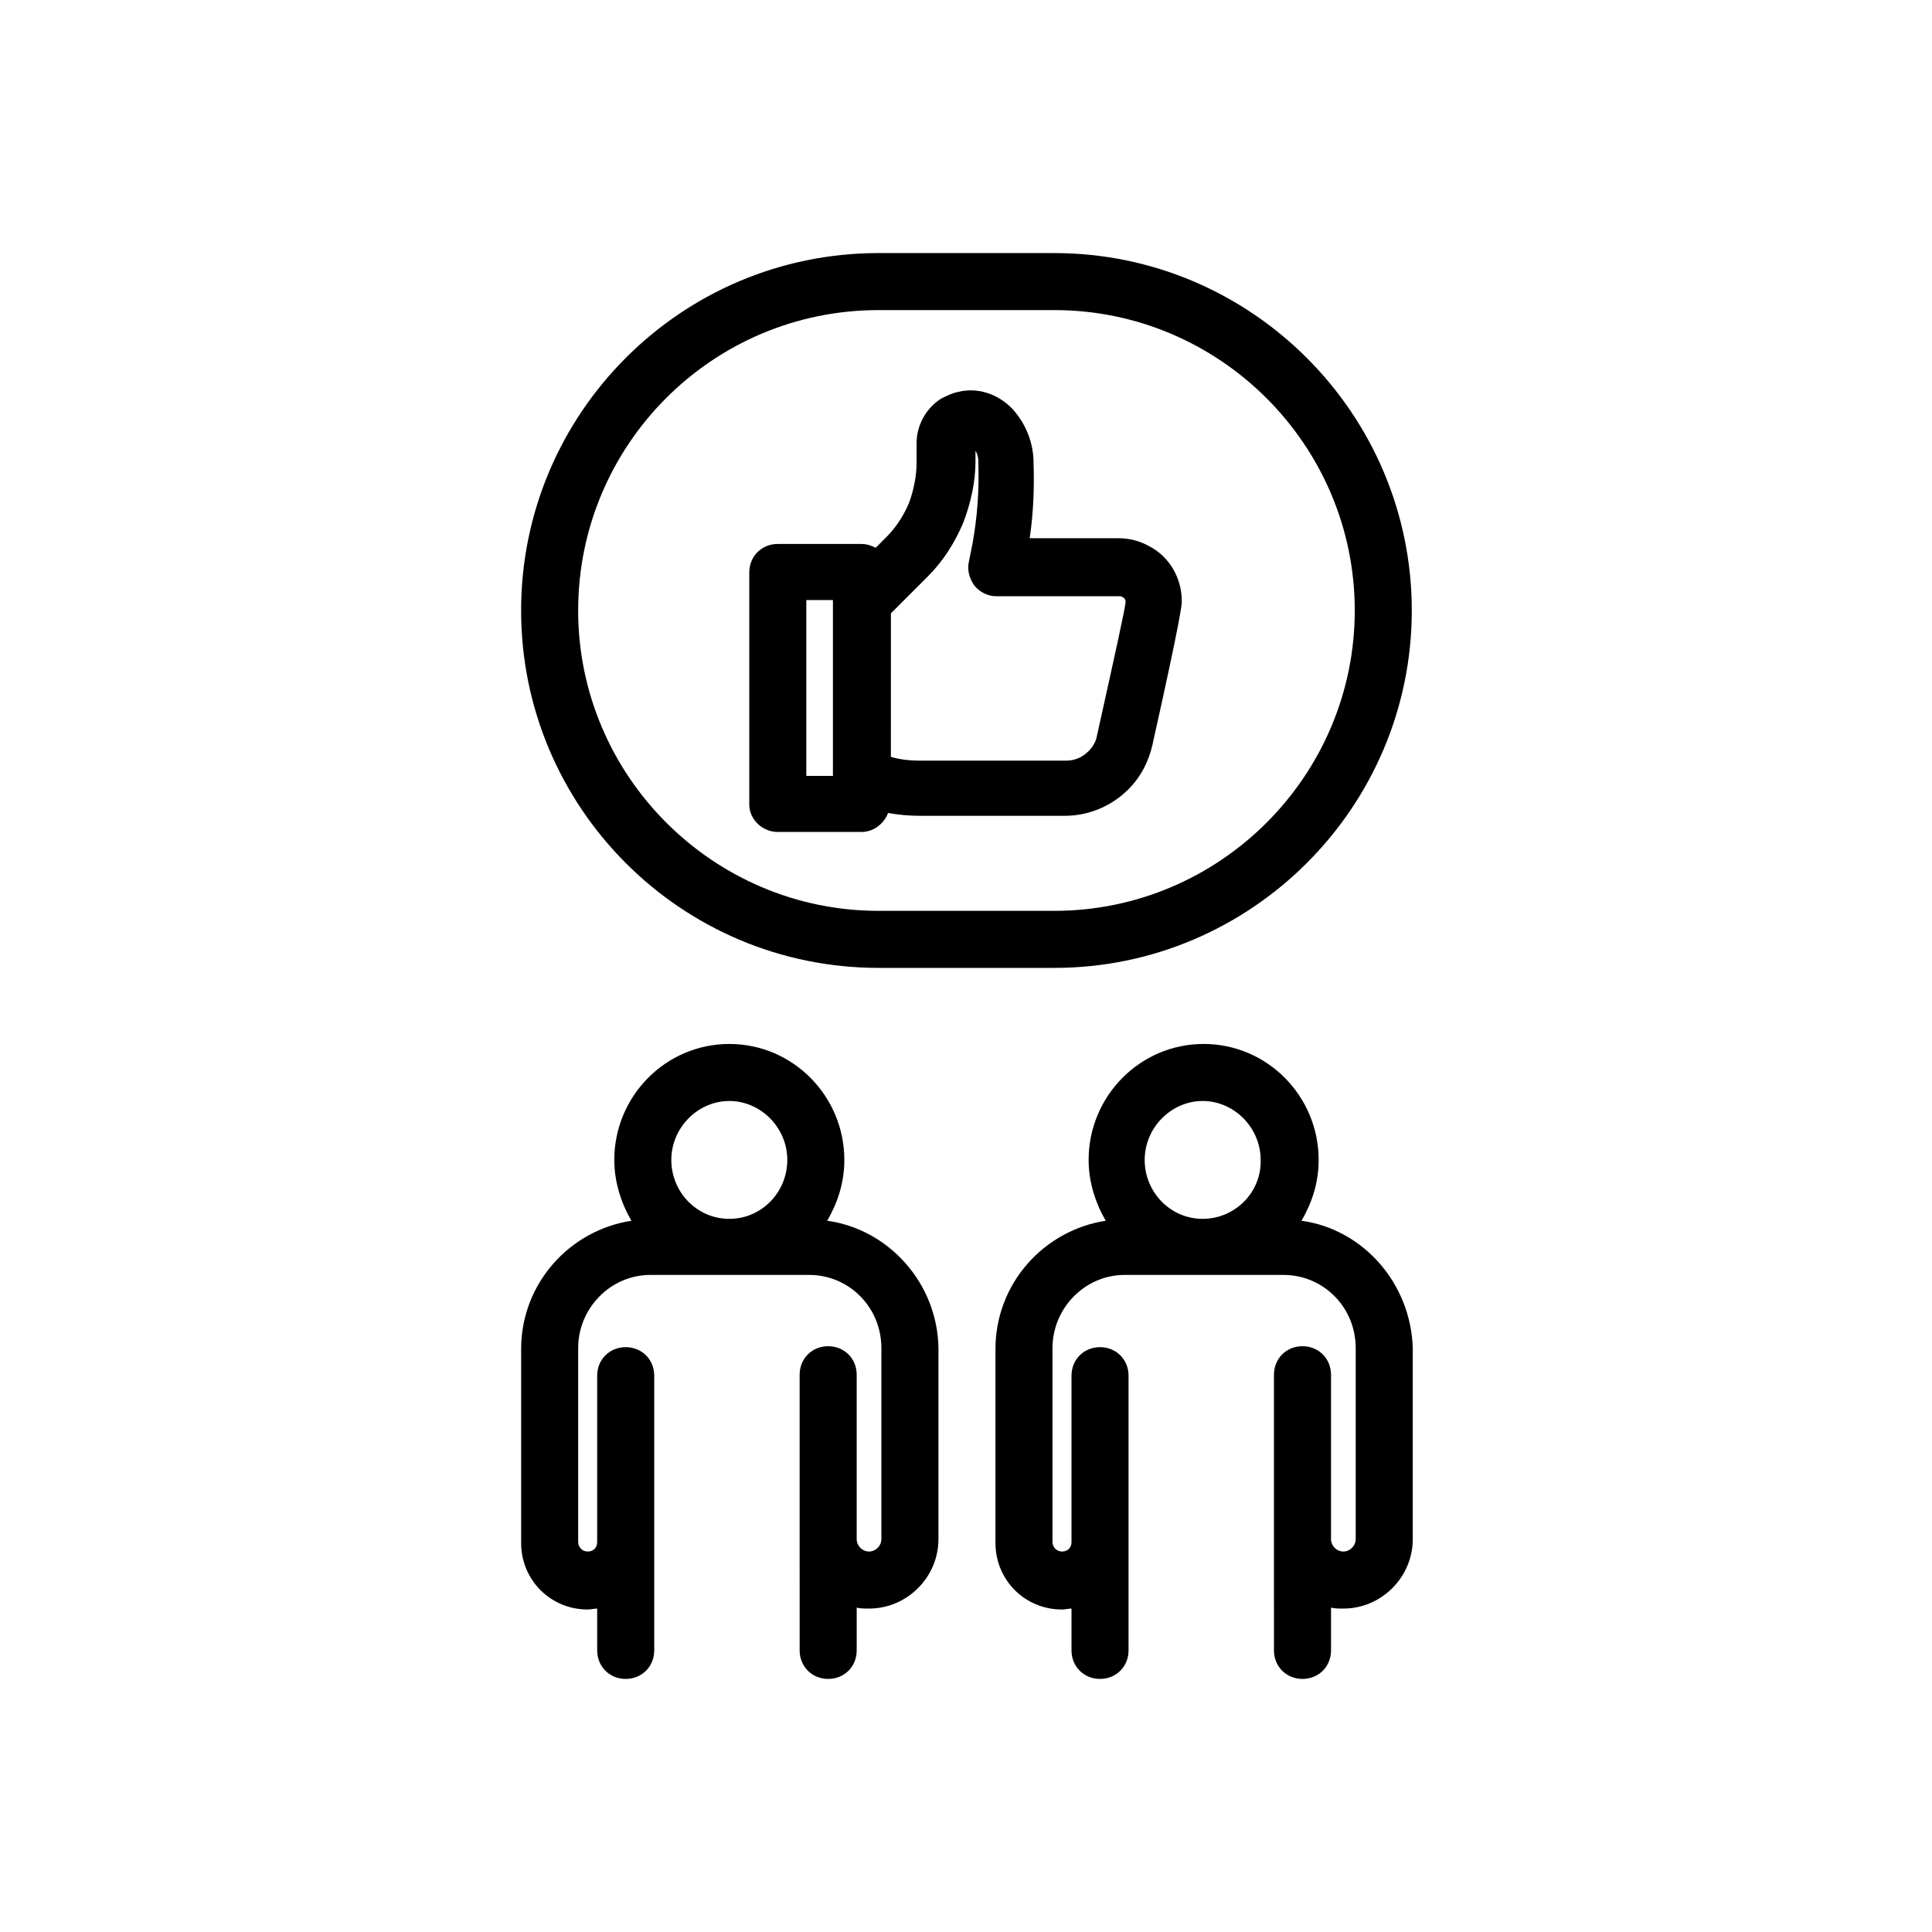
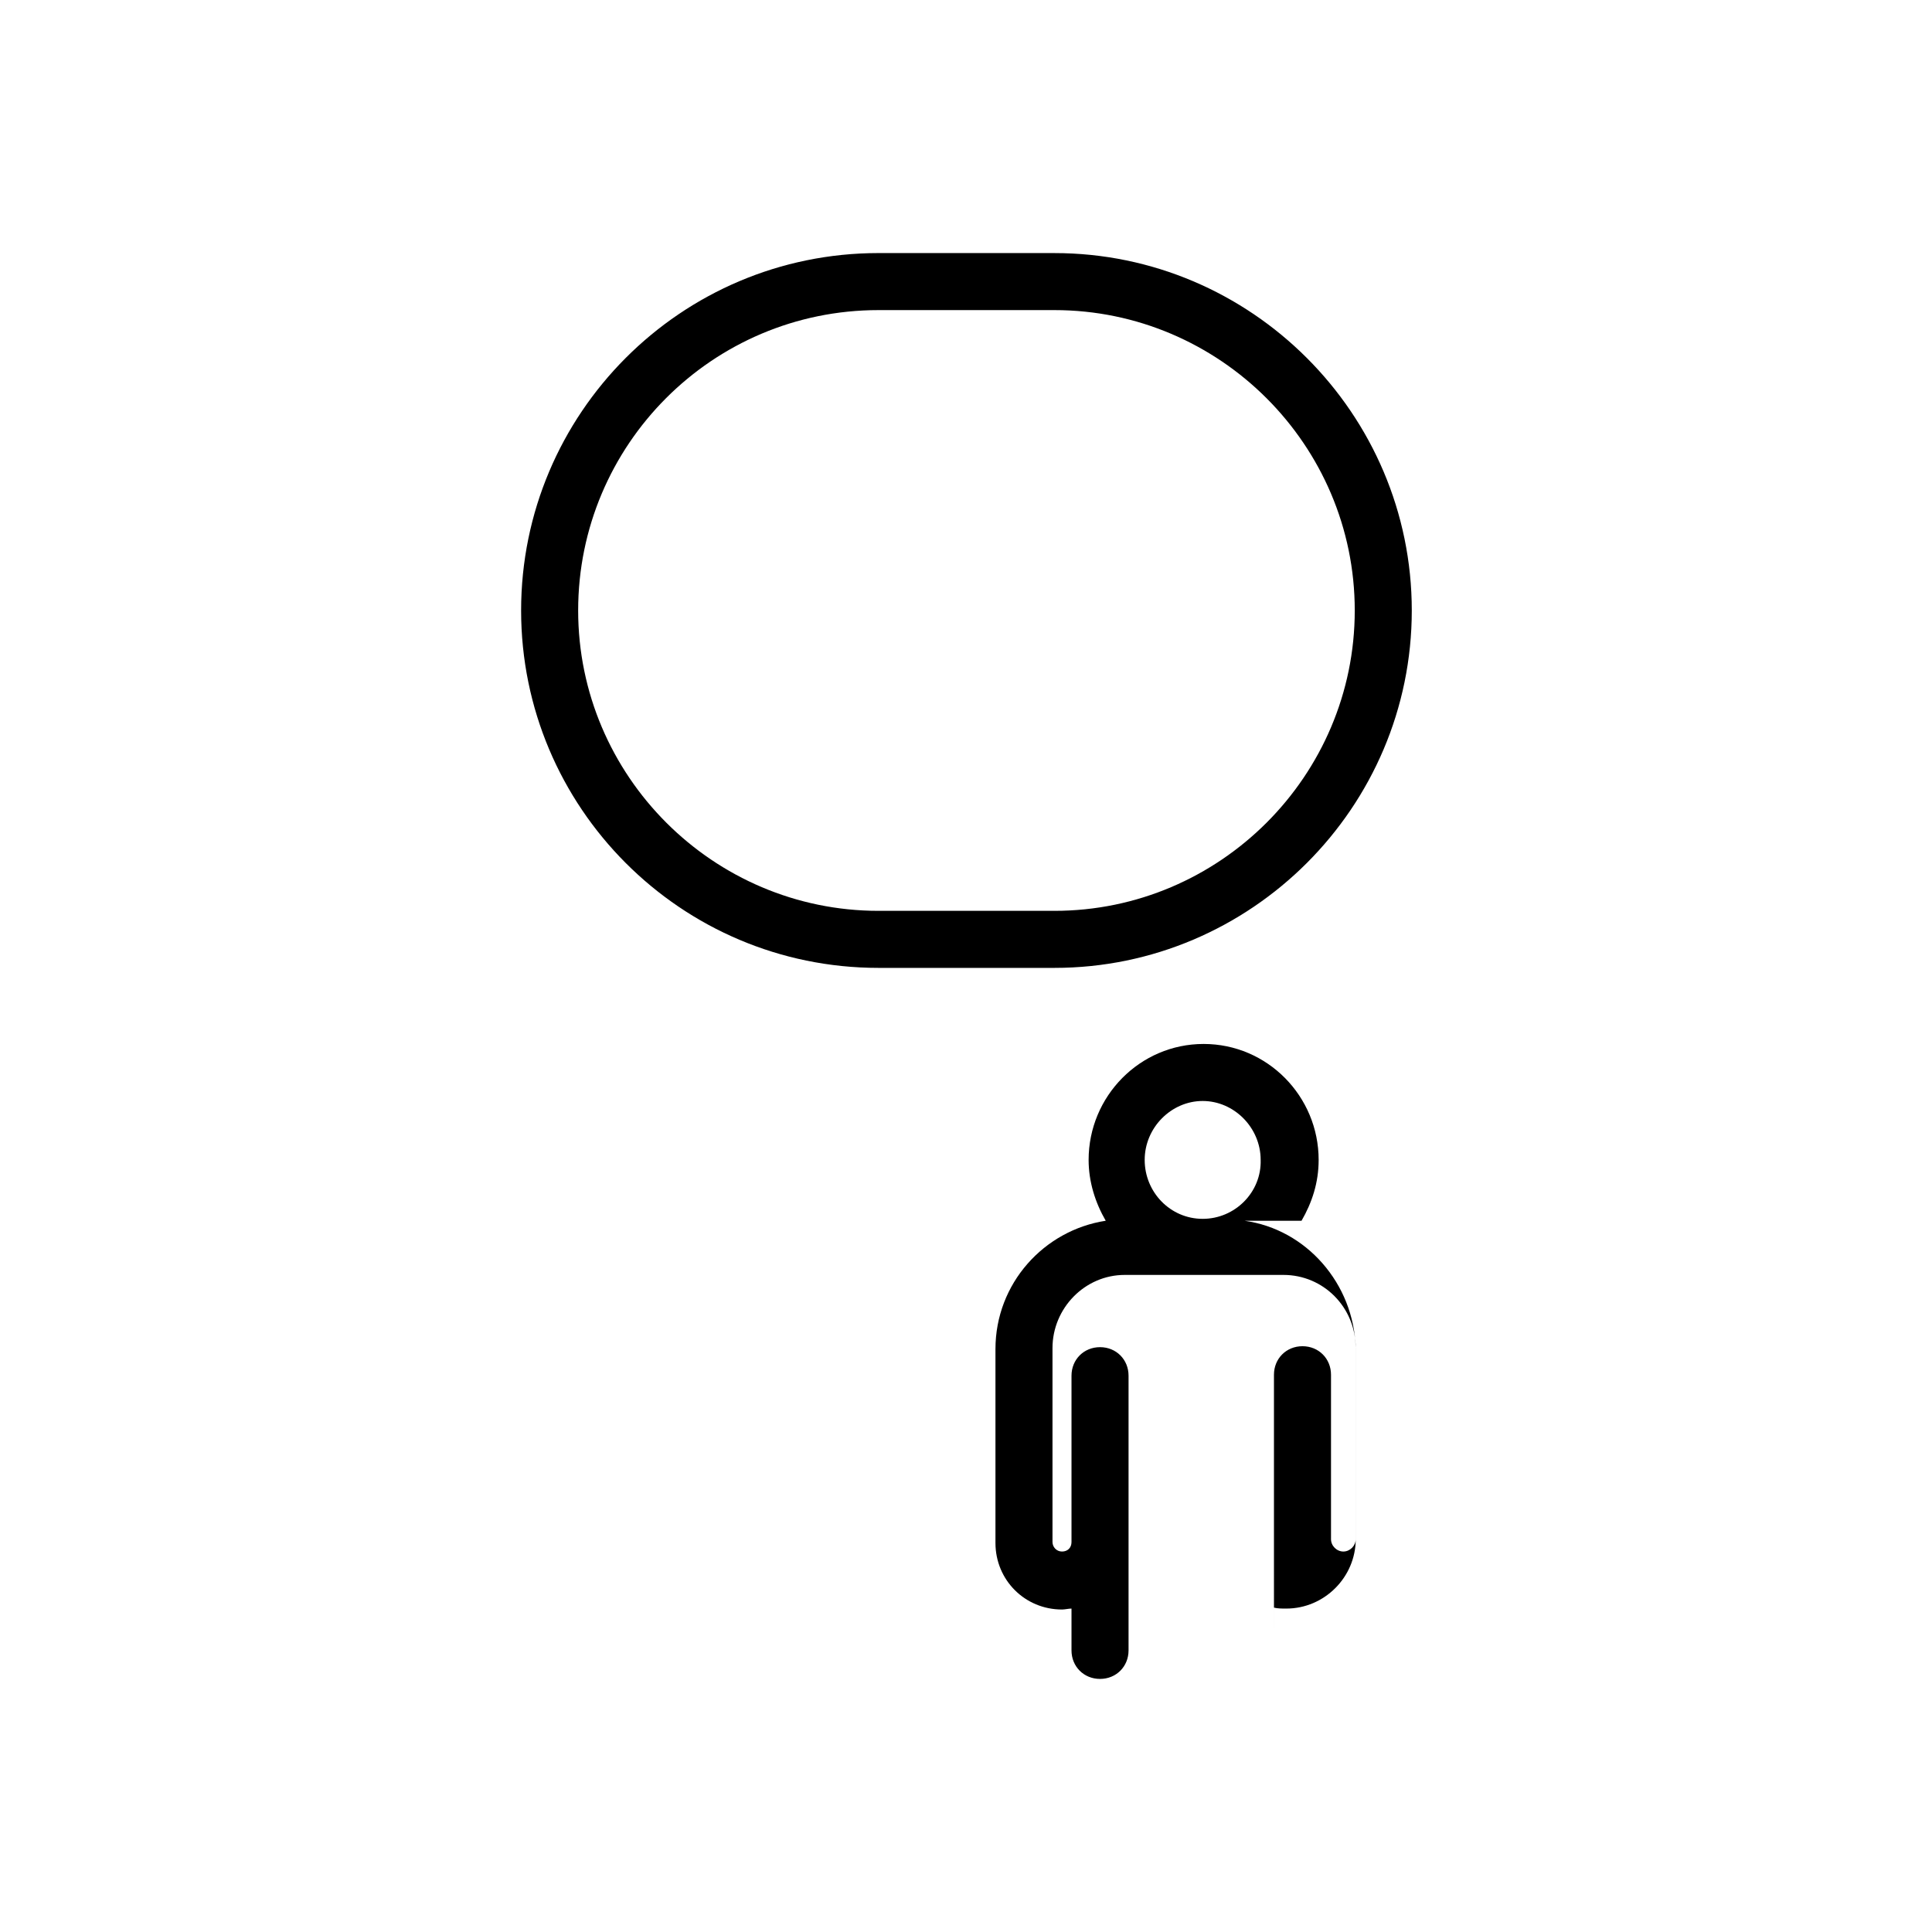
<svg xmlns="http://www.w3.org/2000/svg" fill="#000000" width="800px" height="800px" version="1.1" viewBox="144 144 512 512">
  <g>
-     <path d="m488.92 467.51c2.769-4.785 4.535-10.078 4.535-16.121 0-16.879-13.602-30.73-30.48-30.73-16.879 0-30.48 13.855-30.48 30.73 0 5.793 1.762 11.336 4.535 16.121-16.375 2.519-29.223 16.625-29.223 34.008v51.387c0 9.824 7.809 17.633 17.633 17.633 0.754 0 1.762-0.25 2.519-0.25v11.082c0 4.281 3.273 7.559 7.559 7.559 4.281 0 7.559-3.273 7.559-7.559v-72.801c0-4.281-3.273-7.559-7.559-7.559-4.281 0-7.559 3.273-7.559 7.559v44.082c0 1.512-1.008 2.519-2.519 2.519-1.512 0-2.519-1.258-2.519-2.519v-51.387c0-10.578 8.566-19.398 19.145-19.398h42.066c10.578 0 19.145 8.566 19.145 19.398v50.633c0 1.762-1.512 3.273-3.273 3.273-1.762 0-3.273-1.512-3.273-3.273v-43.578c0-4.281-3.273-7.559-7.559-7.559-4.281 0-7.559 3.273-7.559 7.559v43.578l0.004 29.477c0 4.281 3.273 7.559 7.559 7.559 4.281 0 7.559-3.273 7.559-7.559v-11.336c1.008 0.25 2.016 0.25 3.273 0.25 10.078 0 18.391-8.312 18.391-18.391v-50.633c-0.508-17.129-13.105-31.484-29.477-33.754zm-26.199-0.504c-8.566 0-15.367-7.055-15.367-15.617 0-8.566 7.055-15.617 15.367-15.617s15.367 7.055 15.367 15.617c0.25 8.566-6.801 15.617-15.367 15.617z" />
-     <path d="m363.22 467.51c2.769-4.785 4.535-10.078 4.535-16.121 0-16.879-13.602-30.73-30.48-30.73-16.879 0-30.48 13.855-30.48 30.73 0 5.793 1.762 11.336 4.535 16.121-16.375 2.519-29.223 16.625-29.223 34.008v51.387c0 9.824 7.809 17.633 17.633 17.633 0.754 0 1.762-0.25 2.519-0.25v11.082c0 4.281 3.273 7.559 7.559 7.559 4.281 0 7.559-3.273 7.559-7.559v-72.801c0-4.281-3.273-7.559-7.559-7.559-4.281 0-7.559 3.273-7.559 7.559v44.082c0 1.512-1.008 2.519-2.519 2.519s-2.519-1.258-2.519-2.519v-51.387c0-10.578 8.566-19.398 19.145-19.398h42.066c10.578 0 19.145 8.566 19.145 19.398v50.633c0 1.762-1.512 3.273-3.273 3.273s-3.273-1.512-3.273-3.273v-43.578c0-4.281-3.273-7.559-7.559-7.559-4.281 0-7.559 3.273-7.559 7.559v43.578l0.004 29.477c0 4.281 3.273 7.559 7.559 7.559 4.281 0 7.559-3.273 7.559-7.559v-11.336c1.008 0.25 2.016 0.25 3.273 0.25 10.078 0 18.391-8.312 18.391-18.391v-50.633c-0.254-17.129-13.102-31.484-29.477-33.754zm-25.945-0.504c-8.566 0-15.367-7.055-15.367-15.617 0-8.566 7.055-15.617 15.367-15.617s15.367 7.055 15.367 15.617c0 8.566-6.801 15.617-15.367 15.617z" />
-     <path d="m350.12 364.48h22.168c3.273 0 6.047-2.266 7.055-5.039 2.769 0.504 5.543 0.754 8.312 0.754h38.543c6.297 0 12.344-2.519 16.879-7.055 3.273-3.273 5.289-7.305 6.297-11.586 7.809-35.016 7.809-37.281 7.809-38.289 0-6.047-3.273-11.84-8.816-14.609-2.266-1.258-5.039-2.016-7.809-2.016h-23.68c1.008-6.801 1.258-13.602 1.008-20.402v-0.504c-0.25-5.039-2.266-9.824-5.793-13.602-3.777-3.777-9.07-5.543-14.105-4.281-1.512 0.25-3.023 1.008-4.535 1.762-4.031 2.519-6.551 7.055-6.551 11.84v5.039c0 3.777-0.754 7.305-2.016 10.832-1.512 3.527-3.527 6.551-6.047 9.07l-2.769 2.769c-1.008-0.504-2.266-1.008-3.777-1.008h-22.168c-4.281 0-7.559 3.273-7.559 7.559v61.465c-0.004 4.027 3.523 7.301 7.555 7.301zm29.977-57.938 9.824-9.824c4.031-4.031 7.055-8.816 9.32-14.105 2.016-5.289 3.273-10.832 3.273-16.375v-2.769c0.504 0.754 0.754 1.762 0.754 2.769v0.504c0.25 7.055-0.25 14.105-1.512 21.16l-1.008 5.039c-0.504 2.266 0.25 4.535 1.512 6.297 1.512 1.762 3.527 2.769 5.793 2.769h32.746c0.25 0 0.25 0 0.754 0.25 0.504 0.25 0.754 0.754 0.754 1.258-0.25 2.266-2.519 12.594-7.559 35.266-0.25 1.762-1.258 3.273-2.266 4.281-1.762 1.762-3.777 2.519-6.047 2.519l-38.531 0.004c-2.519 0-5.289-0.25-7.809-1.008zm-22.418-3.527h7.055v46.602h-7.055z" />
+     <path d="m488.92 467.51c2.769-4.785 4.535-10.078 4.535-16.121 0-16.879-13.602-30.73-30.48-30.73-16.879 0-30.48 13.855-30.48 30.73 0 5.793 1.762 11.336 4.535 16.121-16.375 2.519-29.223 16.625-29.223 34.008v51.387c0 9.824 7.809 17.633 17.633 17.633 0.754 0 1.762-0.25 2.519-0.25v11.082c0 4.281 3.273 7.559 7.559 7.559 4.281 0 7.559-3.273 7.559-7.559v-72.801c0-4.281-3.273-7.559-7.559-7.559-4.281 0-7.559 3.273-7.559 7.559v44.082c0 1.512-1.008 2.519-2.519 2.519-1.512 0-2.519-1.258-2.519-2.519v-51.387c0-10.578 8.566-19.398 19.145-19.398h42.066c10.578 0 19.145 8.566 19.145 19.398v50.633c0 1.762-1.512 3.273-3.273 3.273-1.762 0-3.273-1.512-3.273-3.273v-43.578c0-4.281-3.273-7.559-7.559-7.559-4.281 0-7.559 3.273-7.559 7.559v43.578l0.004 29.477v-11.336c1.008 0.25 2.016 0.25 3.273 0.25 10.078 0 18.391-8.312 18.391-18.391v-50.633c-0.508-17.129-13.105-31.484-29.477-33.754zm-26.199-0.504c-8.566 0-15.367-7.055-15.367-15.617 0-8.566 7.055-15.617 15.367-15.617s15.367 7.055 15.367 15.617c0.25 8.566-6.801 15.617-15.367 15.617z" />
    <path d="m376.82 400.5h46.602c52.145 0 94.715-42.57 94.715-94.715 0-52.145-42.57-94.715-94.715-94.715l-46.602-0.004c-52.398 0-94.719 42.57-94.719 94.715 0 52.145 42.32 94.719 94.719 94.719zm0-174.32h46.602c43.832 0 79.602 35.77 79.602 79.602 0 43.832-35.77 79.602-79.602 79.602h-46.602c-43.832 0-79.602-35.77-79.602-79.602 0-43.832 35.516-79.602 79.602-79.602z" />
  </g>
</svg>